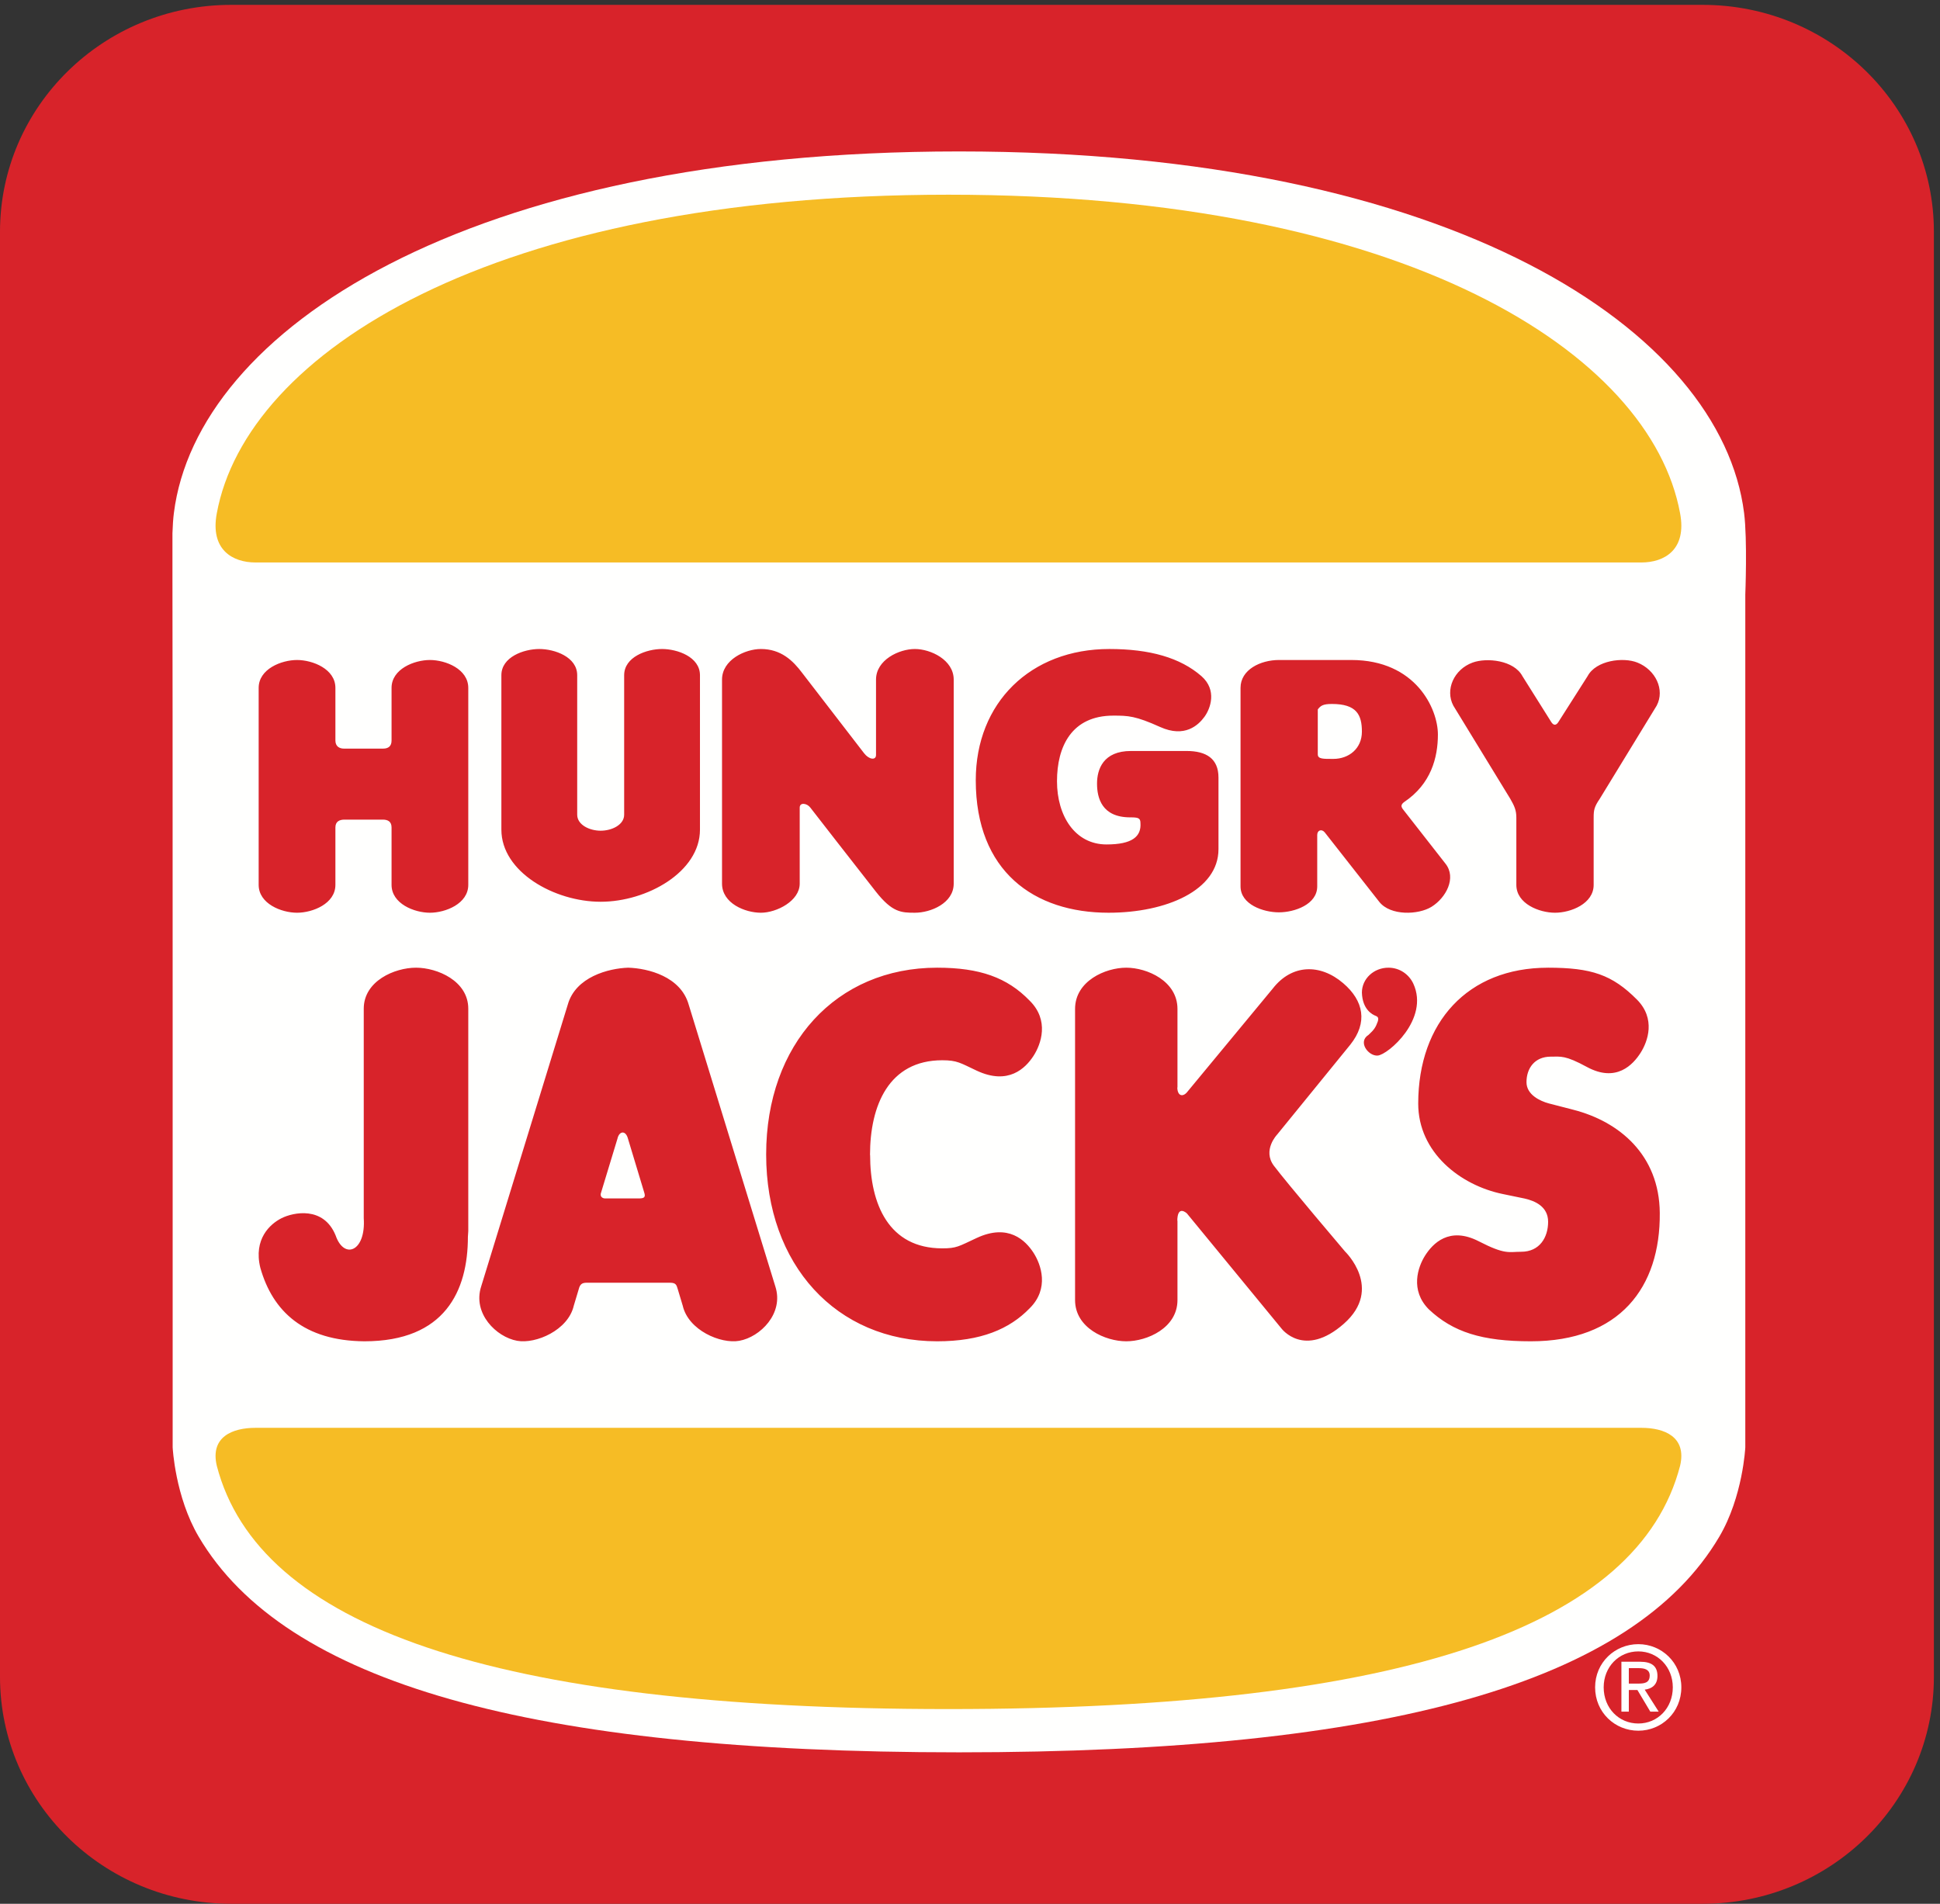
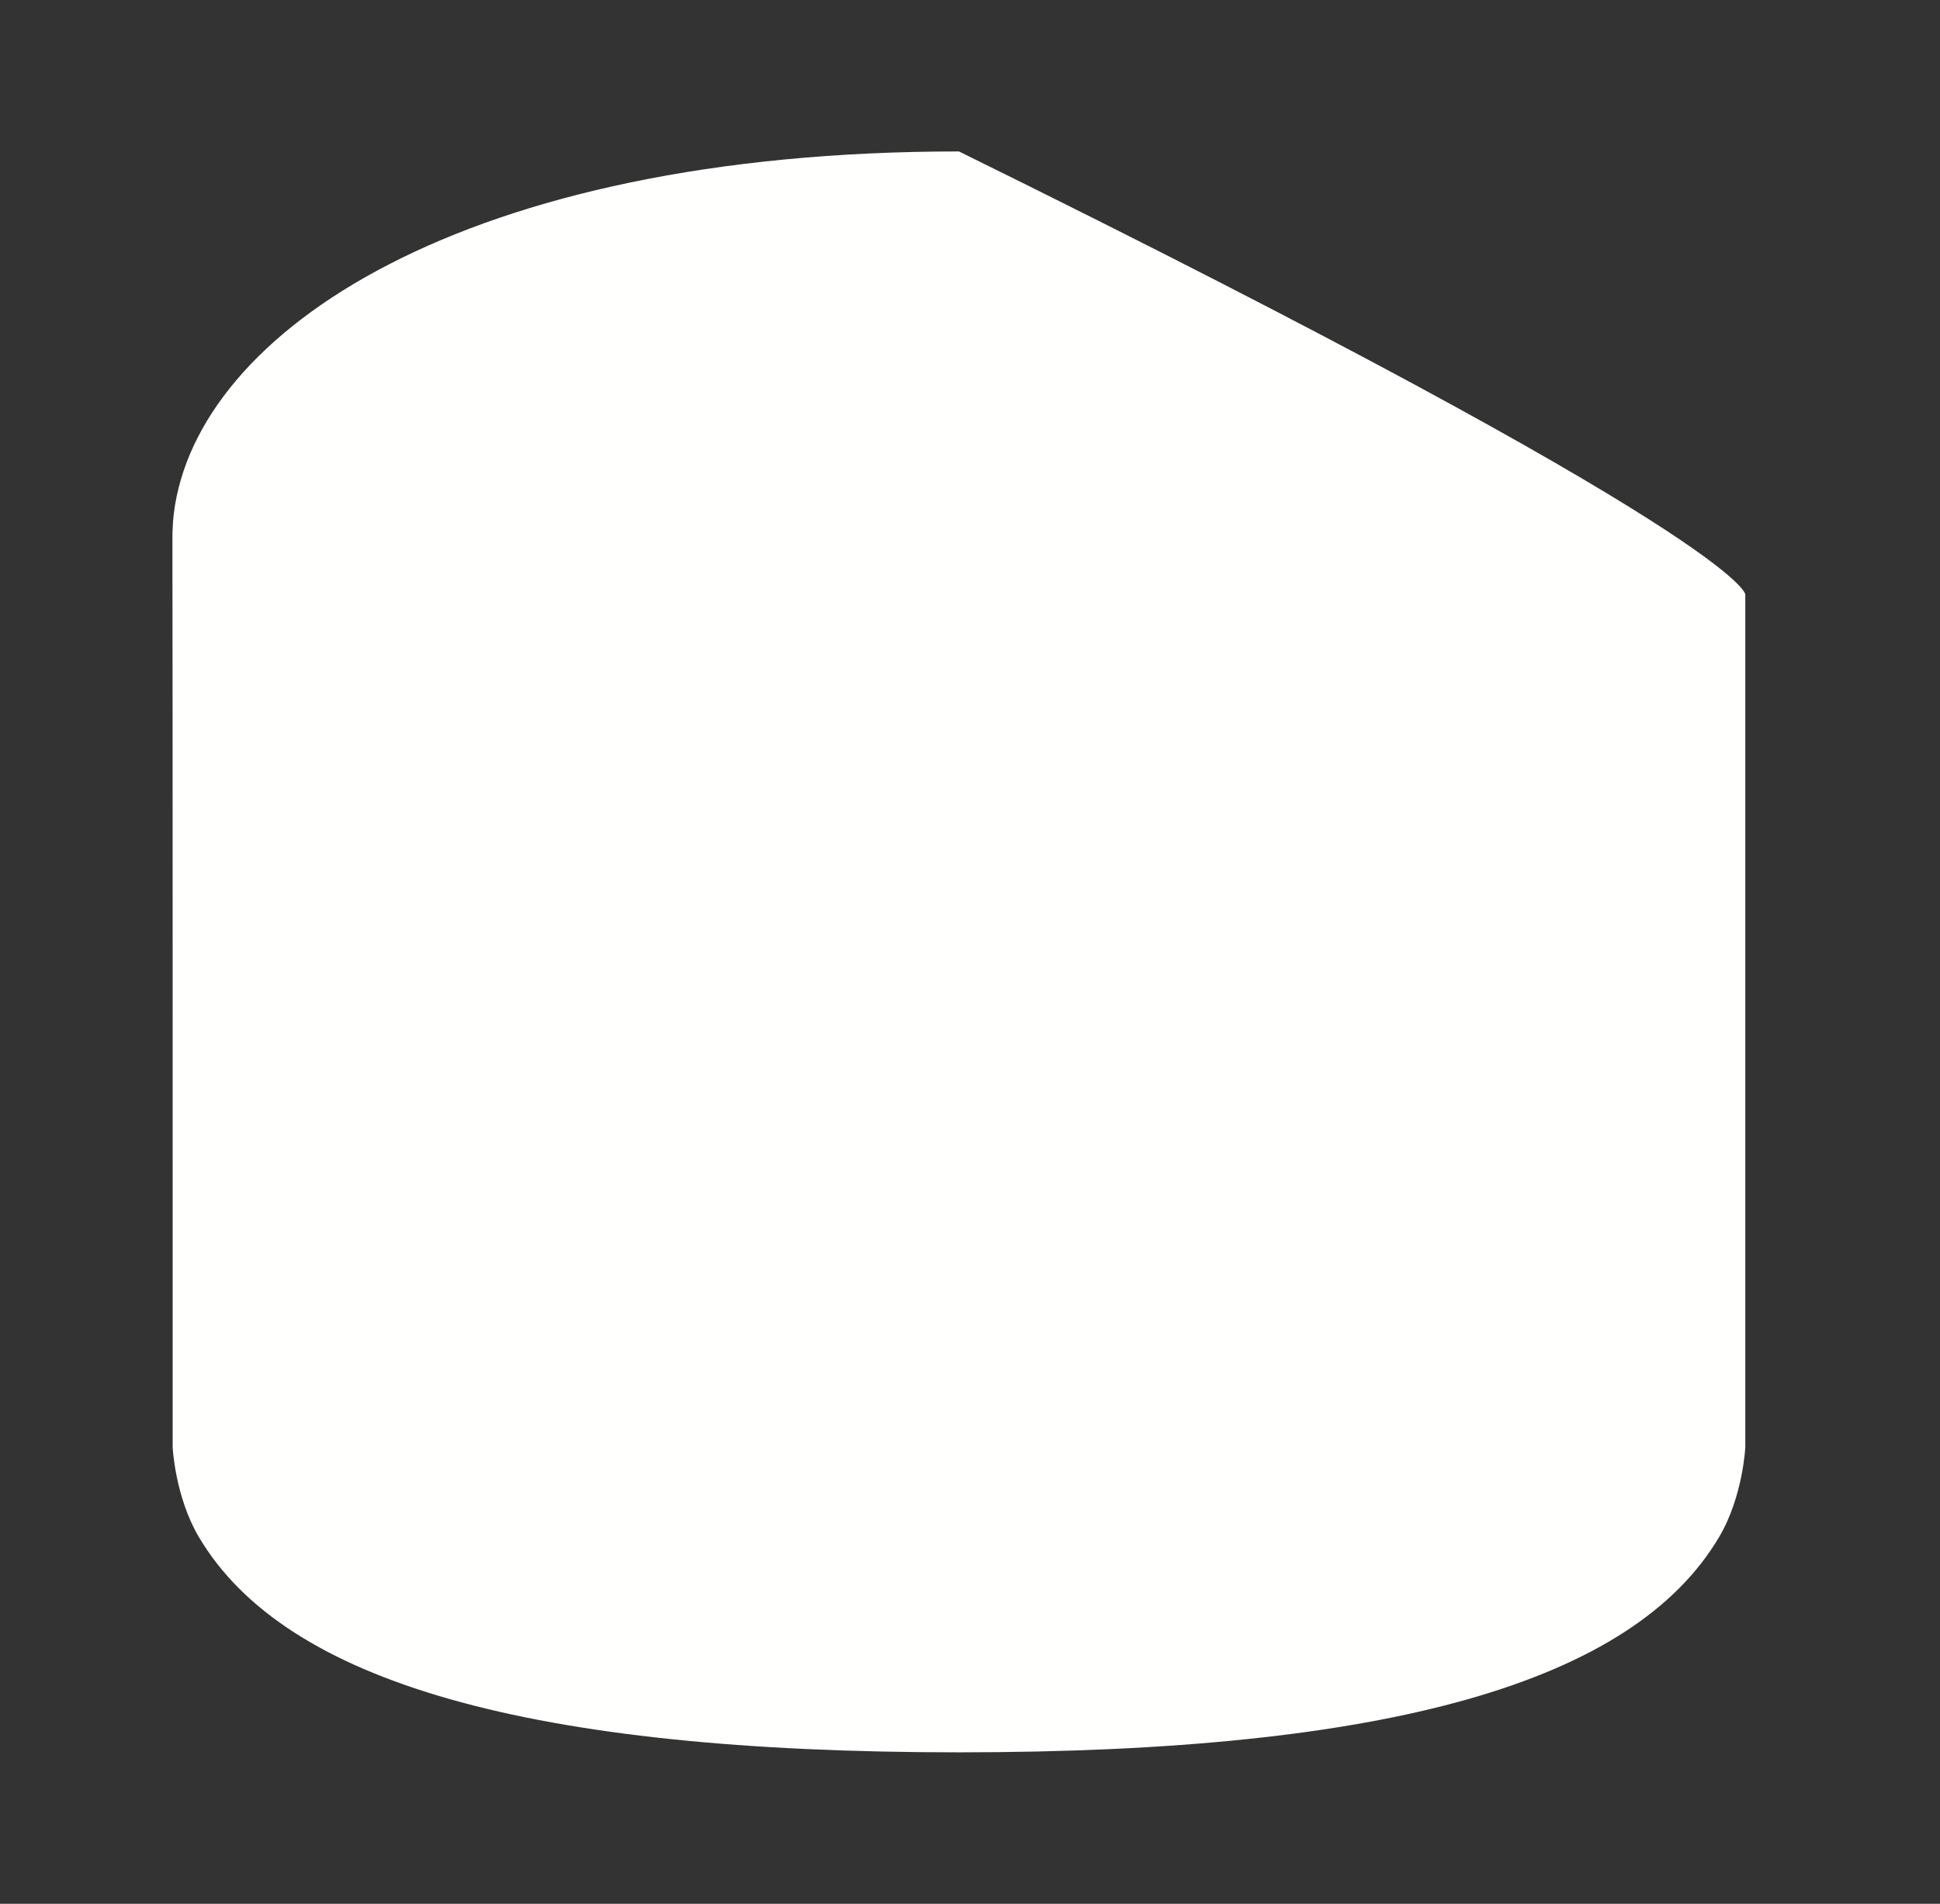
<svg xmlns="http://www.w3.org/2000/svg" width="108px" height="106px" viewBox="0 0 108 106" version="1.1">
  <rect x="0" y="0" width="108" height="106" fill="#333333" stroke="none" />
  <g id="Home" stroke="none" stroke-width="1" fill="none" fill-rule="evenodd">
    <g id="Home-L" transform="translate(-905, -74)">
      <g id="Nav" transform="translate(228, 74)">
        <g id="HJLogo" transform="translate(731, 53) rotate(-360) translate(-731, -53) translate(677, 0)">
          <g>
            <g id="Group-3" fill="#D8232A">
-               <path d="M107.66,93.363 C107.66,100.342 101.898,106 94.792,106 L12.866,106 C5.76,106 0,100.342 0,93.363 L0,12.906 C0,5.927 5.76,0.271 12.866,0.271 L94.792,0.271 C101.898,0.271 107.66,5.927 107.66,12.906 L107.66,93.363" id="Fill-1" />
-             </g>
-             <path d="M11.067,85.572 C9.744,83.332 9.612,80.586 9.612,80.586 C9.612,80.586 9.615,32.682 9.6,32.08 L9.6,29.694 C9.614,29.275 9.639,28.884 9.68,28.564 C10.951,18.453 25.833,8.432 53.386,8.432 C80.94,8.432 95.823,18.453 97.094,28.564 C97.283,30.057 97.161,33.102 97.161,33.102 L97.161,80.586 C97.161,80.586 97.032,83.332 95.708,85.572 C90.919,93.683 77.279,97.568 53.386,97.568 C29.496,97.568 15.855,93.683 11.067,85.572 Z" id="Fill-4" fill="#FFFFFE" />
-             <path d="M91.173,93.741 C91.523,93.741 91.839,93.717 91.839,93.288 C91.839,92.946 91.529,92.881 91.241,92.881 L90.677,92.881 L90.677,93.741 L91.173,93.741 Z M90.677,95.302 L90.264,95.302 L90.264,92.524 L91.304,92.524 C91.95,92.524 92.271,92.767 92.271,93.315 C92.271,93.811 91.962,94.028 91.561,94.078 L92.34,95.302 L91.873,95.302 L91.154,94.097 L90.677,94.097 L90.677,95.302 Z M91.206,95.963 C92.277,95.963 93.125,95.109 93.125,93.949 C93.125,92.808 92.277,91.948 91.206,91.948 C90.123,91.948 89.277,92.808 89.277,93.949 C89.277,95.109 90.123,95.963 91.206,95.963 Z M88.8,93.949 C88.8,92.566 89.903,91.545 91.206,91.545 C92.498,91.545 93.6,92.566 93.6,93.949 C93.6,95.344 92.498,96.364 91.206,96.364 C89.903,96.364 88.8,95.344 88.8,93.949 L88.8,93.949 Z" id="Fill-5" fill="#FFFFFE" />
-             <path d="M52.801,95.159 C78.301,95.159 91.213,90.506 93.53,81.618 C93.914,79.993 92.646,79.5 91.376,79.5 C90.104,79.5 52.801,79.5 52.801,79.5 C52.801,79.5 15.497,79.5 14.224,79.5 C12.954,79.5 11.686,79.993 12.07,81.618 C14.387,90.506 27.302,95.159 52.801,95.159" id="Fill-6" fill="#F6BC25" />
-             <path d="M52.801,10.841 C27.3,10.841 13.711,19.683 12.07,28.575 C11.686,30.617 12.956,31.318 14.225,31.318 C15.499,31.319 52.801,31.318 52.801,31.318 C52.801,31.318 90.103,31.319 91.376,31.318 C92.647,31.318 93.915,30.617 93.53,28.575 C91.889,19.683 78.301,10.841 52.801,10.841" id="Fill-7" fill="#F6BC25" />
-             <path d="M86.358,40.201 L84.754,37.648 C84.283,36.762 82.776,36.602 81.981,36.891 C80.939,37.27 80.438,38.406 80.908,39.291 L84.073,44.469 C84.31,44.88 84.416,45.116 84.415,45.53 L84.415,49.27 C84.415,50.322 85.692,50.82 86.568,50.82 C87.442,50.82 88.719,50.322 88.719,49.27 L88.719,45.53 C88.719,45.116 88.746,44.933 89.055,44.481 L92.227,39.291 C92.696,38.406 92.169,37.295 91.152,36.891 C90.368,36.576 88.851,36.762 88.381,37.648 L86.767,40.183 C86.636,40.405 86.488,40.405 86.358,40.201 Z M76.19,57.618 C75.564,58.006 76.179,58.812 76.696,58.773 C77.269,58.729 79.585,56.747 78.682,54.773 C78.445,54.261 77.93,53.88 77.295,53.88 C76.478,53.88 75.817,54.499 75.817,55.267 C75.846,56.214 76.405,56.494 76.59,56.564 C76.775,56.633 76.724,56.771 76.707,56.859 C76.59,57.19 76.506,57.329 76.19,57.618 Z M85.221,74.682 C82.501,74.682 80.886,74.168 79.542,72.902 C78.489,71.841 78.928,70.549 79.34,69.901 C79.752,69.257 80.666,68.261 82.326,69.115 C83.802,69.875 83.987,69.697 84.685,69.697 C85.72,69.697 86.184,68.886 86.184,68.027 C86.184,67.169 85.435,66.861 84.883,66.735 L83.67,66.484 C81.307,66.004 78.947,64.172 78.952,61.436 C78.96,56.921 81.707,53.881 86.172,53.881 L86.172,53.88 C88.595,53.88 89.748,54.269 91.131,55.658 C92.182,56.721 91.74,57.98 91.329,58.623 C90.918,59.267 89.987,60.3 88.343,59.407 C87.127,58.746 86.895,58.833 86.331,58.833 C85.44,58.833 84.98,59.474 84.98,60.255 C84.98,60.962 85.752,61.31 86.218,61.436 L87.587,61.79 C90.146,62.447 92.373,64.304 92.4,67.532 C92.437,71.686 90.166,74.682 85.221,74.682 Z M75.169,58.169 L71.1,63.169 C71.1,63.169 70.264,64.037 70.918,64.909 C71.643,65.872 74.877,69.68 74.877,69.68 C74.877,69.68 77.033,71.743 74.815,73.702 C72.601,75.653 71.344,73.975 71.344,73.975 L66.078,67.565 C66.078,67.565 65.54,67.043 65.54,67.998 L65.55,67.936 L65.55,72.386 C65.55,73.943 63.856,74.682 62.699,74.682 C61.541,74.682 59.849,73.943 59.849,72.386 L59.849,56.177 C59.849,54.619 61.541,53.88 62.699,53.88 C63.856,53.88 65.55,54.619 65.55,56.177 L65.55,60.578 L65.54,60.52 C65.54,61.065 65.879,61.091 66.114,60.774 L70.853,55.045 C71.913,53.679 73.495,53.644 74.78,54.747 C75.92,55.724 76.154,56.937 75.169,58.169 Z M20.285,74.682 C24.768,74.682 26.048,71.877 26.048,68.864 L26.069,68.546 L26.069,56.164 C26.069,54.614 24.342,53.88 23.159,53.88 C21.977,53.88 20.25,54.614 20.25,56.164 L20.25,67.826 C20.376,69.681 19.156,70.158 18.684,68.787 C18.012,67.14 16.326,67.501 15.677,67.826 C15.03,68.15 14.103,68.992 14.492,70.587 C15.178,73.021 16.928,74.655 20.285,74.682 Z M35.544,66.728 C35.544,66.728 33.866,66.728 33.695,66.728 C33.523,66.728 33.379,66.609 33.465,66.392 L34.373,63.403 C34.468,62.969 34.831,62.918 34.958,63.396 L35.862,66.391 C35.955,66.669 35.859,66.728 35.544,66.728 Z M37.73,71.775 L38.009,72.704 C38.322,74.064 40.117,74.842 41.158,74.654 C42.319,74.447 43.65,73.135 43.163,71.628 L38.339,55.934 C37.894,54.37 36.079,53.915 34.975,53.88 C33.872,53.915 32.04,54.397 31.609,55.934 L26.787,71.628 C26.3,73.135 27.63,74.447 28.791,74.654 C29.832,74.842 31.627,74.064 31.941,72.704 L32.219,71.778 C32.292,71.486 32.421,71.421 32.667,71.421 C32.916,71.421 37.304,71.421 37.304,71.421 C37.635,71.421 37.662,71.554 37.73,71.775 Z M48.439,64.304 C48.439,67.053 49.48,69.507 52.454,69.507 C53.255,69.507 53.358,69.402 54.367,68.932 C56.144,68.101 57.092,69.075 57.528,69.741 C57.961,70.405 58.43,71.751 57.317,72.848 C56.197,74.003 54.602,74.682 52.171,74.682 C46.552,74.682 42.652,70.423 42.652,64.279 C42.652,58.137 46.552,53.88 52.171,53.88 C54.548,53.88 56.069,54.427 57.317,55.712 C58.43,56.809 57.961,58.138 57.528,58.802 C57.092,59.467 56.142,60.444 54.367,59.61 C53.463,59.186 53.29,59.034 52.454,59.034 C49.48,59.034 48.434,61.555 48.434,64.304 L48.439,64.304 Z M19.179,45.635 C18.913,45.635 18.672,45.73 18.672,46.071 L18.672,49.267 C18.672,50.32 17.404,50.82 16.536,50.82 C15.668,50.82 14.4,50.32 14.4,49.267 L14.4,38.302 C14.4,37.246 15.668,36.748 16.536,36.748 C17.404,36.748 18.672,37.246 18.672,38.302 L18.672,41.232 C18.672,41.556 18.895,41.682 19.144,41.682 L21.325,41.682 C21.611,41.682 21.798,41.556 21.798,41.232 L21.798,38.302 C21.798,37.246 23.066,36.748 23.934,36.748 C24.802,36.748 26.069,37.246 26.069,38.302 L26.069,49.267 C26.069,50.32 24.802,50.82 23.934,50.82 C23.066,50.82 21.798,50.32 21.798,49.267 L21.798,46.071 C21.798,45.73 21.575,45.635 21.308,45.635 L19.179,45.635 Z M62.922,45.51 C61.336,45.51 61.072,44.426 61.072,43.63 C61.072,42.836 61.413,41.814 62.961,41.814 L66.059,41.814 C67.155,41.814 67.833,42.241 67.833,43.292 L67.833,47.282 C67.833,49.572 64.924,50.82 61.715,50.82 C57.571,50.82 54.321,48.523 54.321,43.441 C54.321,39.127 57.37,36.136 61.757,36.136 C64.001,36.136 65.706,36.616 66.889,37.651 C67.759,38.421 67.393,39.443 67.053,39.91 C66.713,40.376 65.958,41.096 64.585,40.478 C63.213,39.859 62.808,39.845 61.98,39.845 C59.655,39.845 58.843,41.568 58.843,43.498 C58.843,45.428 59.845,47.018 61.601,47.018 C63.036,47.018 63.542,46.574 63.489,45.826 C63.489,45.541 63.357,45.51 62.922,45.51 Z M74.226,42.255 C75.091,42.255 75.817,41.682 75.817,40.737 C75.817,39.792 75.516,39.196 74.149,39.196 C73.645,39.196 73.518,39.295 73.361,39.5 L73.361,42 C73.361,42.268 73.668,42.255 74.226,42.255 Z M78.176,44.652 C77.973,44.8 77.997,44.915 78.096,45.051 L80.473,48.092 C81.094,48.883 80.499,49.99 79.691,50.491 C78.963,50.941 77.405,51.003 76.783,50.212 L73.747,46.344 C73.578,46.139 73.33,46.223 73.33,46.491 L73.33,49.353 C73.33,50.363 72.063,50.798 71.197,50.798 C70.329,50.798 69.061,50.363 69.061,49.353 L69.061,38.296 C69.061,37.288 70.17,36.748 71.197,36.748 L75.227,36.748 C78.817,36.748 80.048,39.468 80.048,40.896 C80.048,42.179 79.667,43.651 78.176,44.652 Z M33.44,50.209 C36.015,50.209 38.967,48.551 38.967,46.195 L38.967,37.595 C38.967,36.577 37.714,36.136 36.857,36.136 C36,36.136 34.747,36.577 34.747,37.595 L34.747,45.361 C34.747,45.928 34.059,46.253 33.44,46.253 C32.819,46.253 32.133,45.928 32.133,45.361 L32.133,37.595 C32.133,36.577 30.88,36.136 30.021,36.136 C29.164,36.136 27.912,36.577 27.912,37.595 L27.912,46.195 C27.912,48.551 30.864,50.209 33.44,50.209 Z M44.52,44.966 L44.52,49.199 C44.52,50.163 43.238,50.82 42.359,50.82 C41.481,50.82 40.195,50.3 40.195,49.199 L40.195,37.84 C40.195,36.74 41.481,36.136 42.359,36.136 C43.474,36.136 44.141,36.776 44.664,37.476 L48.104,41.94 C48.374,42.293 48.768,42.349 48.768,42.036 L48.768,37.84 C48.768,36.74 50.051,36.136 50.931,36.136 C51.809,36.136 53.093,36.74 53.093,37.84 L53.093,49.199 C53.093,50.294 51.809,50.82 50.931,50.82 C50.177,50.82 49.672,50.805 48.762,49.649 C47.852,48.495 45.111,44.966 45.111,44.966 C44.924,44.718 44.52,44.659 44.52,44.966 L44.52,44.966 Z" id="Fill-8" fill="#D8232A" />
+               </g>
+             <path d="M11.067,85.572 C9.744,83.332 9.612,80.586 9.612,80.586 C9.612,80.586 9.615,32.682 9.6,32.08 L9.6,29.694 C9.614,29.275 9.639,28.884 9.68,28.564 C10.951,18.453 25.833,8.432 53.386,8.432 C97.283,30.057 97.161,33.102 97.161,33.102 L97.161,80.586 C97.161,80.586 97.032,83.332 95.708,85.572 C90.919,93.683 77.279,97.568 53.386,97.568 C29.496,97.568 15.855,93.683 11.067,85.572 Z" id="Fill-4" fill="#FFFFFE" />
          </g>
        </g>
      </g>
    </g>
  </g>
</svg>